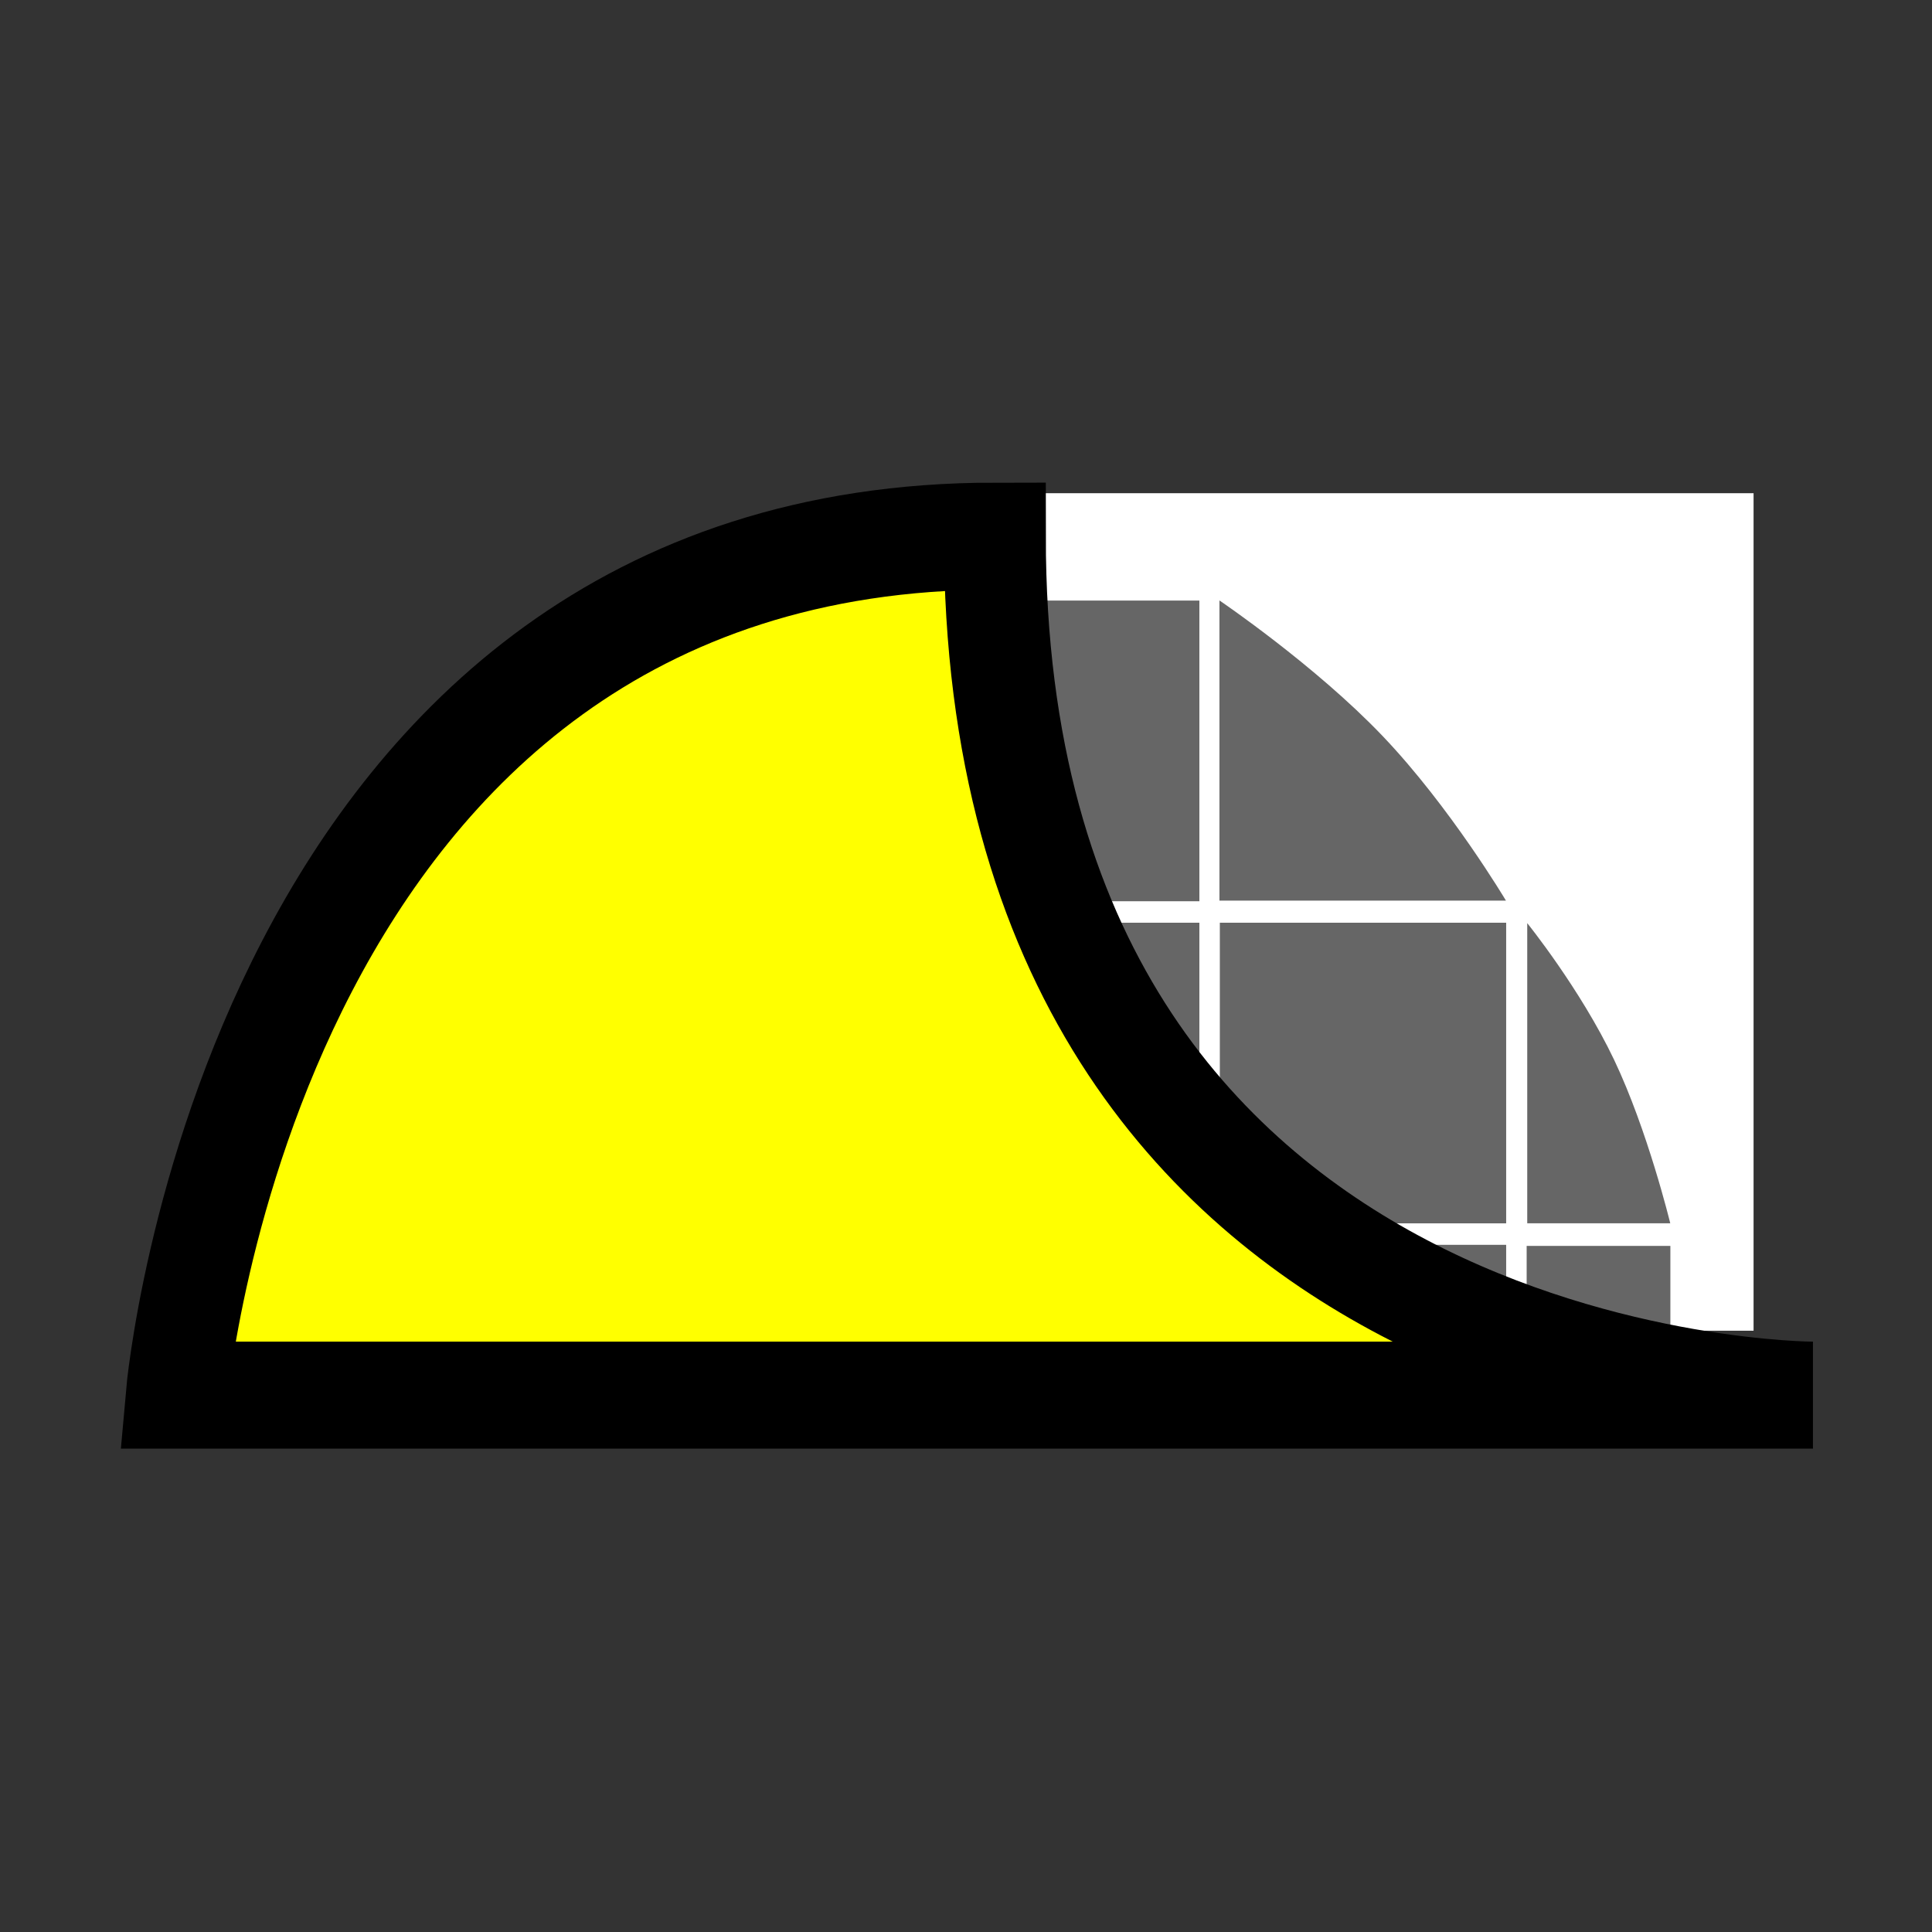
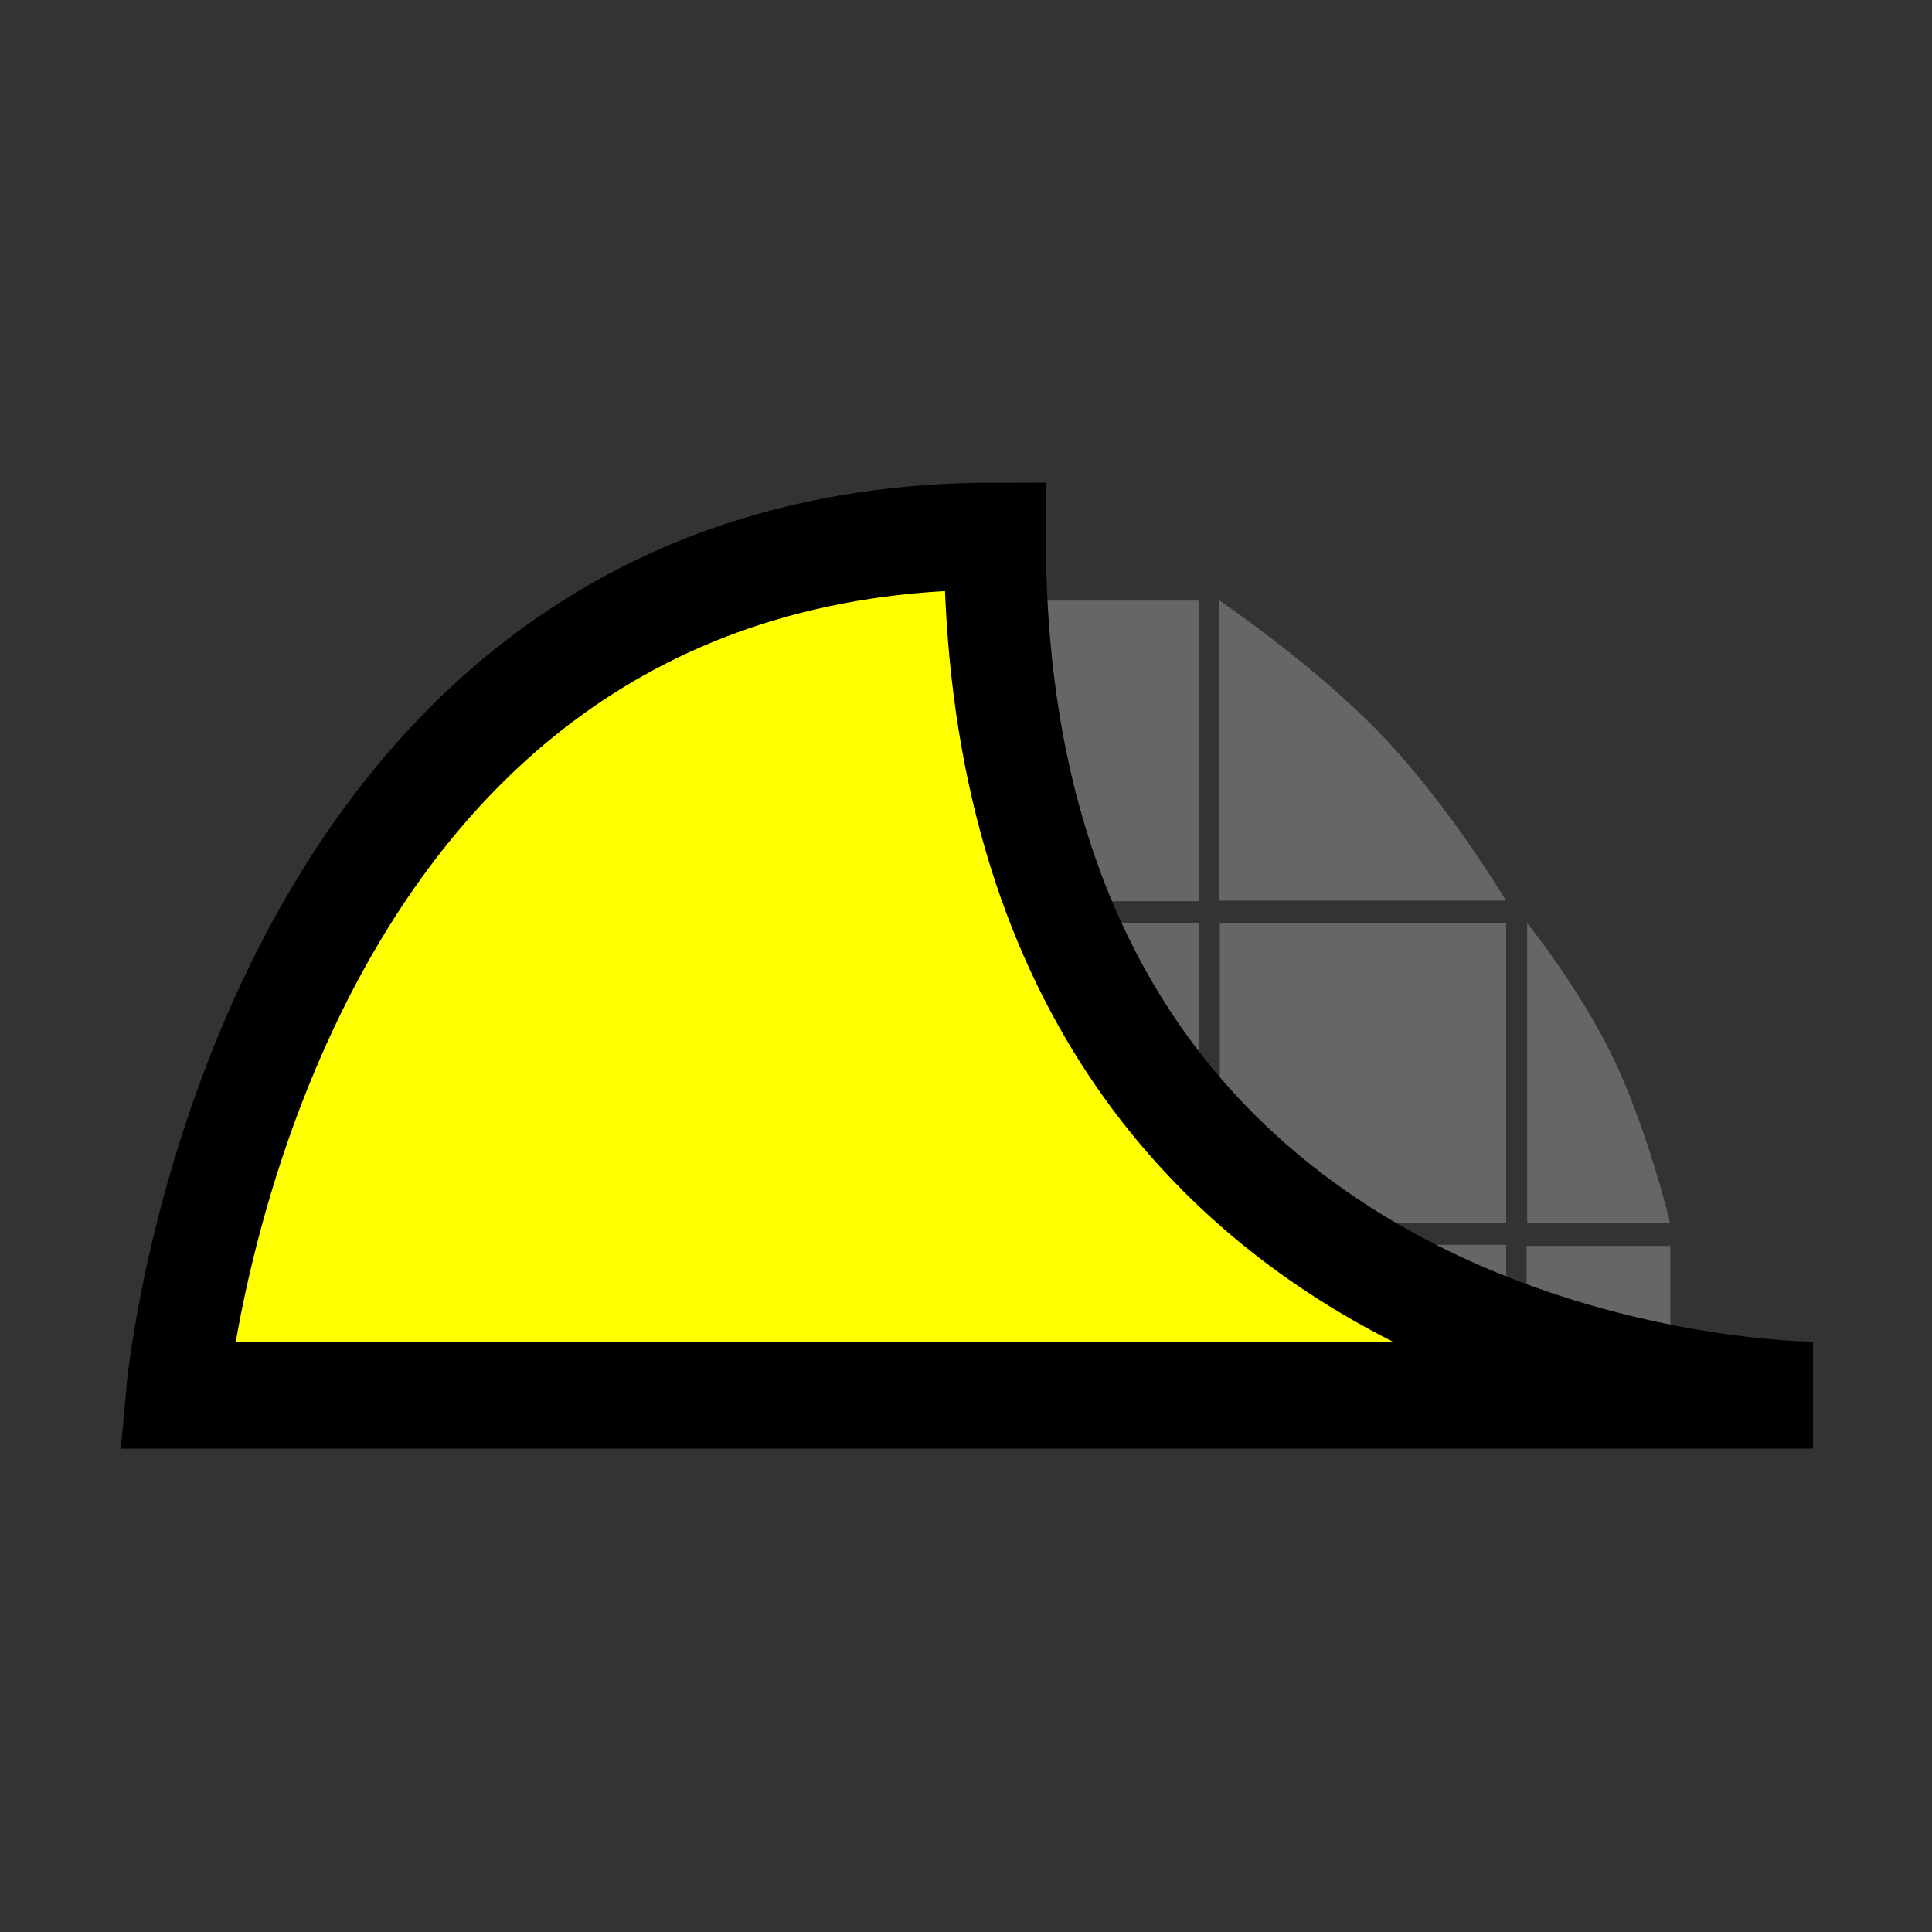
<svg xmlns="http://www.w3.org/2000/svg" xmlns:ns1="http://sodipodi.sourceforge.net/DTD/sodipodi-0.dtd" xmlns:ns2="http://www.inkscape.org/namespaces/inkscape" version="1.1" id="svg2" width="16" height="16" viewBox="0 0 16 16" ns1:docname="BGM_Mogila_Grobnica.svg" ns2:version="0.92.1 r15371">
  <rect x="0" y="0" width="16" height="16" fill="#333333" stroke="none" />
  <defs id="defs6" />
  <ns1:namedview pagecolor="#ffffff" bordercolor="#666666" borderopacity="1" objecttolerance="10" gridtolerance="10" guidetolerance="10" ns2:pageopacity="0" ns2:pageshadow="2" ns2:window-width="2560" ns2:window-height="1377" id="namedview4" showgrid="false" showguides="true" ns2:guide-bbox="true" ns2:zoom="45.254834" ns2:cx="20.065653" ns2:cy="7.362228" ns2:window-x="-8" ns2:window-y="-8" ns2:window-maximized="1" ns2:current-layer="g4504">
    <ns1:guide position="8,22.78" orientation="1,0" id="guide4517" ns2:locked="false" ns2:label="" ns2:color="rgb(0,0,255)" />
    <ns1:guide position="2,23.593" orientation="1,0" id="guide4521" ns2:locked="false" ns2:label="" ns2:color="rgb(0,0,255)" />
    <ns1:guide position="14,2" orientation="1,0" id="guide4523" ns2:locked="false" ns2:label="" ns2:color="rgb(0,0,255)" />
    <ns1:guide position="2,14" orientation="0,1" id="guide4525" ns2:locked="false" ns2:label="" ns2:color="rgb(0,0,255)" />
    <ns1:guide position="2,2" orientation="0,1" id="guide5066" ns2:locked="false" ns2:label="" ns2:color="rgb(0,0,255)" />
    <ns1:guide position="5,2" orientation="1,0" id="guide5068" ns2:locked="false" ns2:label="" ns2:color="rgb(0,0,255)" />
    <ns1:guide position="3.5,10" orientation="0,1" id="guide5070" ns2:locked="false" ns2:label="" ns2:color="rgb(0,0,255)" />
  </ns1:namedview>
  <g id="g4504" transform="matrix(0.941,0,0,0.941,0.471,0.471)">
    <path style="fill:none;stroke:#ffff00;stroke-width:1.062px;stroke-linecap:butt;stroke-linejoin:miter;stroke-opacity:0" d="M 1.869,1.191 14.373,2.459" id="path5080" ns2:connector-curvature="0" />
    <path style="fill:#ffff00;stroke:#ffff00;stroke-width:1.062px;stroke-linecap:butt;stroke-linejoin:miter;stroke-opacity:0" d="m -5.407,10.63 1.902,1.737" id="path5086" ns2:connector-curvature="0" />
    <g id="g4523" transform="matrix(0.18,0,0,0.189,-0.745,-1.452)">
-       <rect y="30" x="50.096" height="35" width="35" id="rect3009" style="fill:#ffffff;fill-opacity:1;stroke:#ffffff;stroke-width:4;stroke-linecap:round;stroke-miterlimit:4;stroke-dasharray:none" />
      <rect y="35" x="48" height="10" width="10" id="rect2991" style="fill:#666666;fill-opacity:1;stroke:#666666;stroke-width:4;stroke-linecap:round;stroke-miterlimit:4;stroke-dasharray:none" />
      <rect y="50" x="48" height="10" width="10" id="rect2991-1" style="fill:#666666;fill-opacity:1;stroke:#666666;stroke-width:4;stroke-linecap:round;stroke-miterlimit:4;stroke-dasharray:none" />
      <rect y="50" x="63" height="10" width="10" id="rect2991-1-7" style="fill:#666666;fill-opacity:1;stroke:#666666;stroke-width:4;stroke-linecap:round;stroke-miterlimit:4;stroke-dasharray:none" />
      <rect y="64.553" x="62.553" height="5.533" width="10.894" id="rect2991-1-7-9" style="fill:#666666;fill-opacity:1;stroke:#666666;stroke-width:3.106;stroke-linecap:round;stroke-miterlimit:4;stroke-dasharray:none" />
      <rect y="64.16" x="77.112" height="6.417" width="4.806" id="rect2991-1-7-9-8" style="fill:#666666;fill-opacity:1;stroke:#666666;stroke-width:2.221;stroke-linecap:round;stroke-miterlimit:4;stroke-dasharray:none" />
      <path id="path4509" ns1:nodetypes="cccc" ns2:connector-curvature="0" d="M 90,70 H 10 C 10,70 13.691,30 50,30 50,70 90,70 90,70 Z" style="fill:#ffff00;fill-opacity:1;stroke:#000000;stroke-width:4.983;stroke-linecap:round;stroke-miterlimit:4" />
-       <path ns1:nodetypes="csccc" ns2:connector-curvature="0" id="rect2991-1-7-4" d="m 60.981,32.994 c 0,0 4.672,3.014 7.974,6.309 3.302,3.294 6.034,7.668 6.034,7.668 H 60.981 Z" style="fill:#666666;fill-opacity:1;stroke:none" />
+       <path ns1:nodetypes="csccc" ns2:connector-curvature="0" id="rect2991-1-7-4" d="m 60.981,32.994 c 0,0 4.672,3.014 7.974,6.309 3.302,3.294 6.034,7.668 6.034,7.668 H 60.981 " style="fill:#666666;fill-opacity:1;stroke:none" />
      <path ns1:nodetypes="csccc" ns2:connector-curvature="0" id="rect2991-1-7-4-4" d="m 76.03,48.02 c 0,0 2.595,3.063 4.244,6.357 1.648,3.295 2.749,7.621 2.749,7.621 h -6.993 z" style="fill:#666666;fill-opacity:1;stroke:none" />
    </g>
  </g>
</svg>